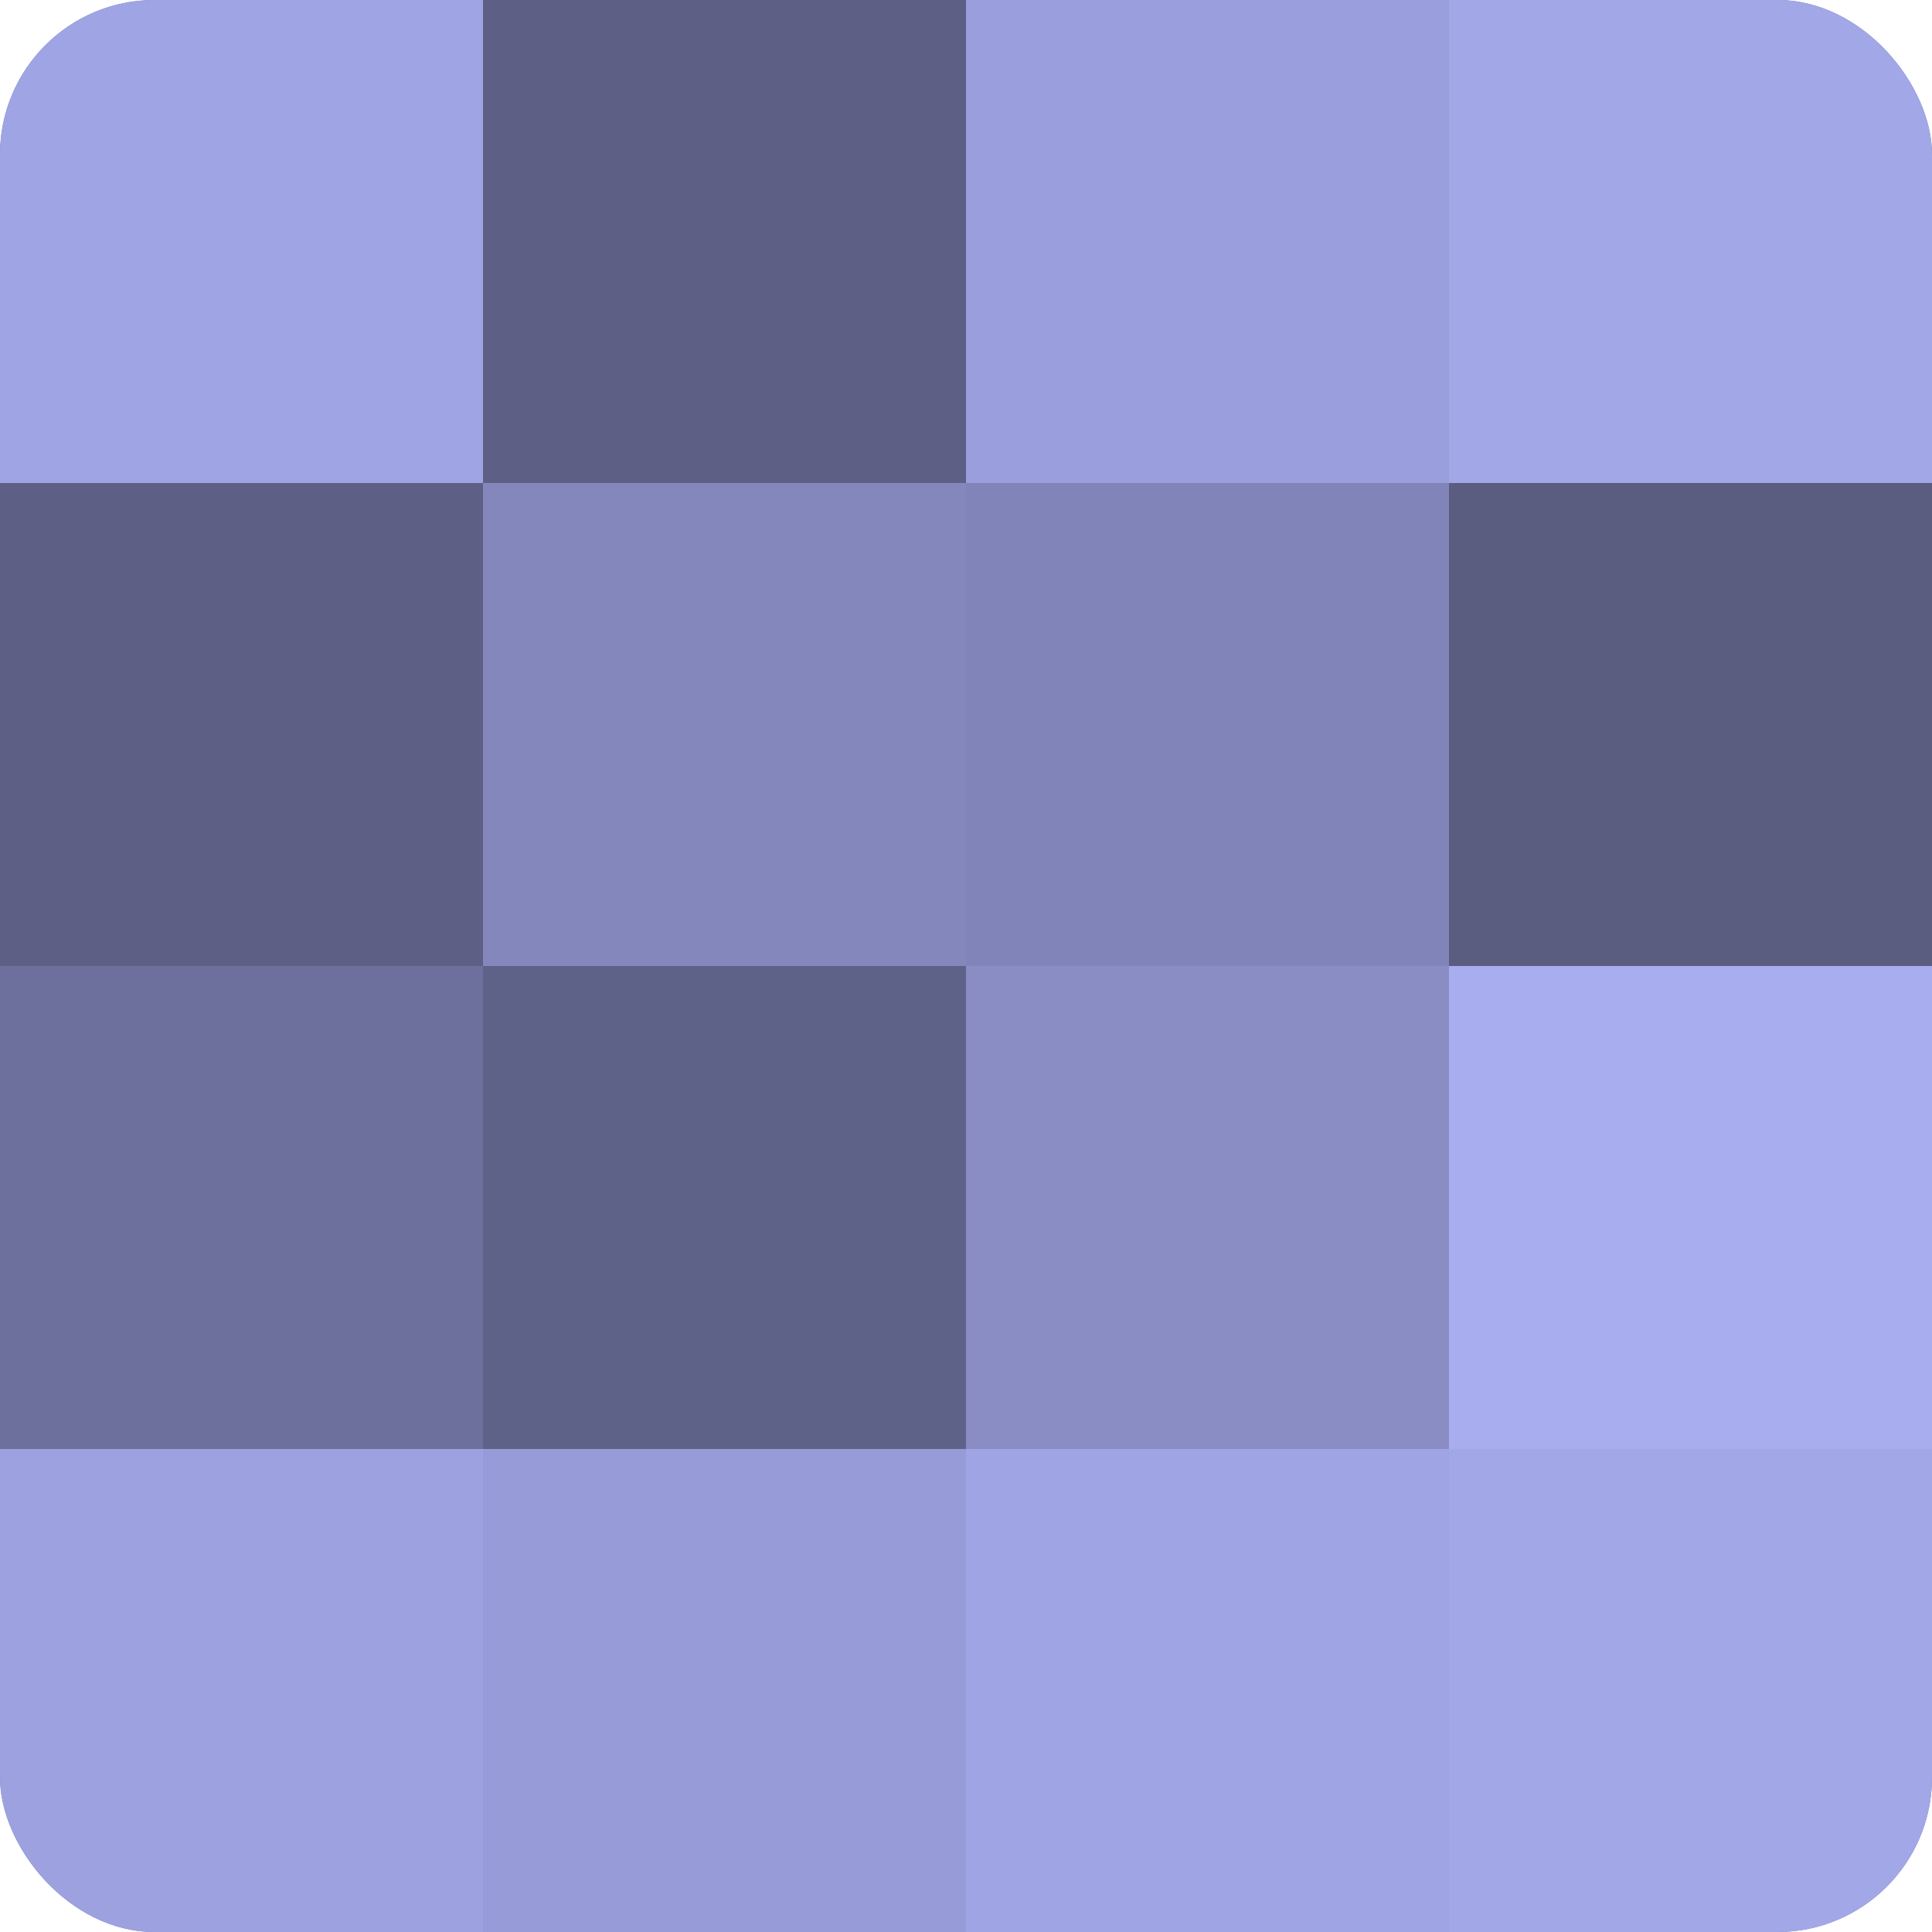
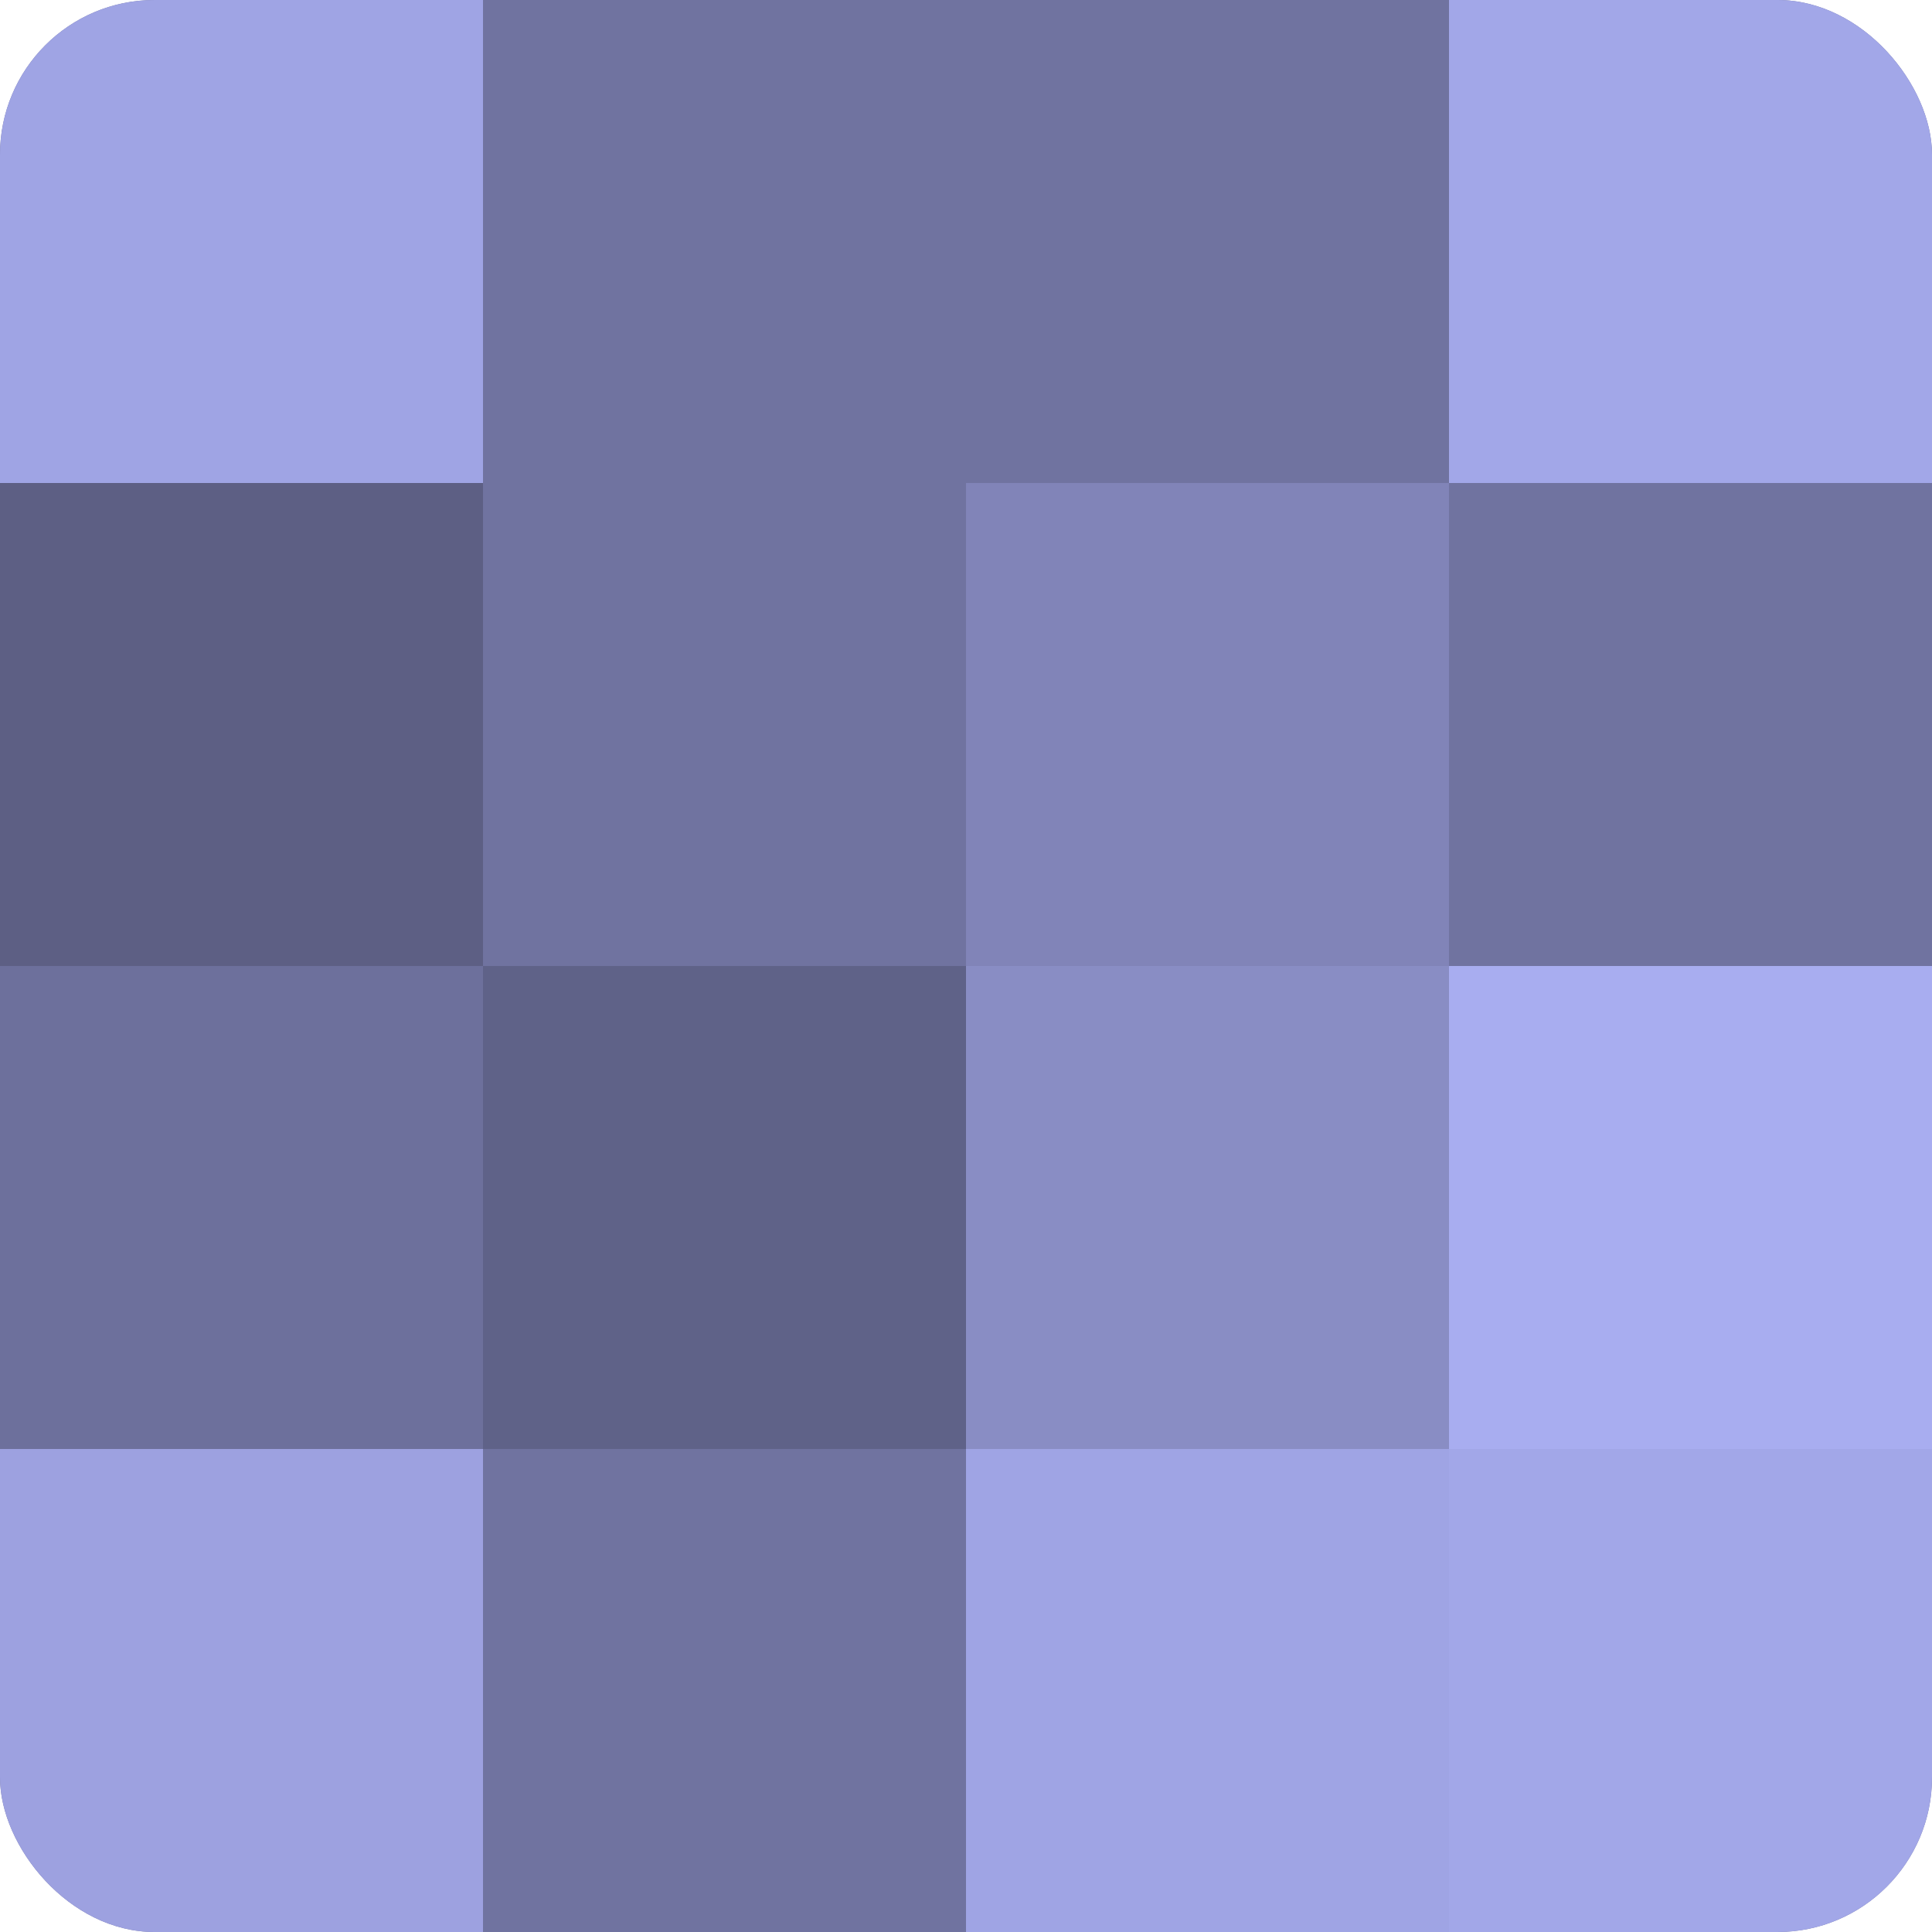
<svg xmlns="http://www.w3.org/2000/svg" width="60" height="60" viewBox="0 0 100 100" preserveAspectRatio="xMidYMid meet">
  <defs>
    <clipPath id="c" width="100" height="100">
      <rect width="100" height="100" rx="8" ry="8" />
    </clipPath>
  </defs>
  <g clip-path="url(#c)">
    <rect width="100" height="100" fill="#7073a0" />
    <rect width="25" height="25" fill="#9fa4e4" />
    <rect y="25" width="25" height="25" fill="#5d5f84" />
    <rect y="50" width="25" height="25" fill="#6d709c" />
    <rect y="75" width="25" height="25" fill="#9da1e0" />
-     <rect x="25" width="25" height="25" fill="#5d5f84" />
-     <rect x="25" y="25" width="25" height="25" fill="#8487bc" />
    <rect x="25" y="50" width="25" height="25" fill="#5f6288" />
-     <rect x="25" y="75" width="25" height="25" fill="#979bd8" />
-     <rect x="50" width="25" height="25" fill="#9a9edc" />
    <rect x="50" y="25" width="25" height="25" fill="#8184b8" />
    <rect x="50" y="50" width="25" height="25" fill="#898dc4" />
    <rect x="50" y="75" width="25" height="25" fill="#9fa4e4" />
    <rect x="75" width="25" height="25" fill="#a2a7e8" />
-     <rect x="75" y="25" width="25" height="25" fill="#5a5c80" />
    <rect x="75" y="50" width="25" height="25" fill="#a8adf0" />
    <rect x="75" y="75" width="25" height="25" fill="#a2a7e8" />
  </g>
</svg>